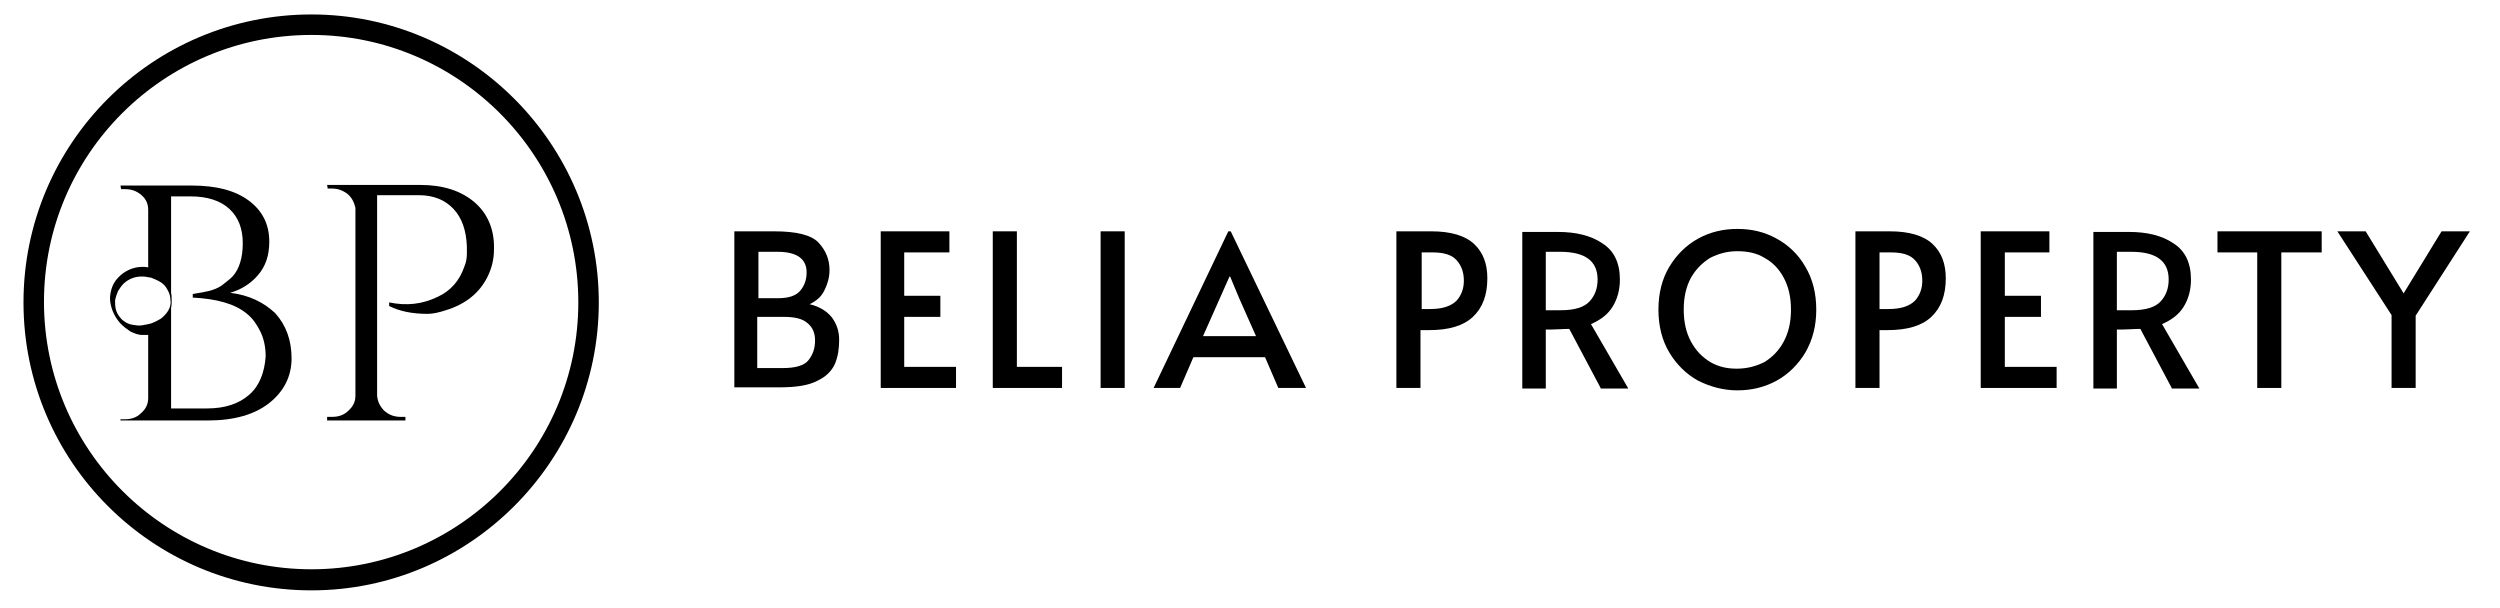
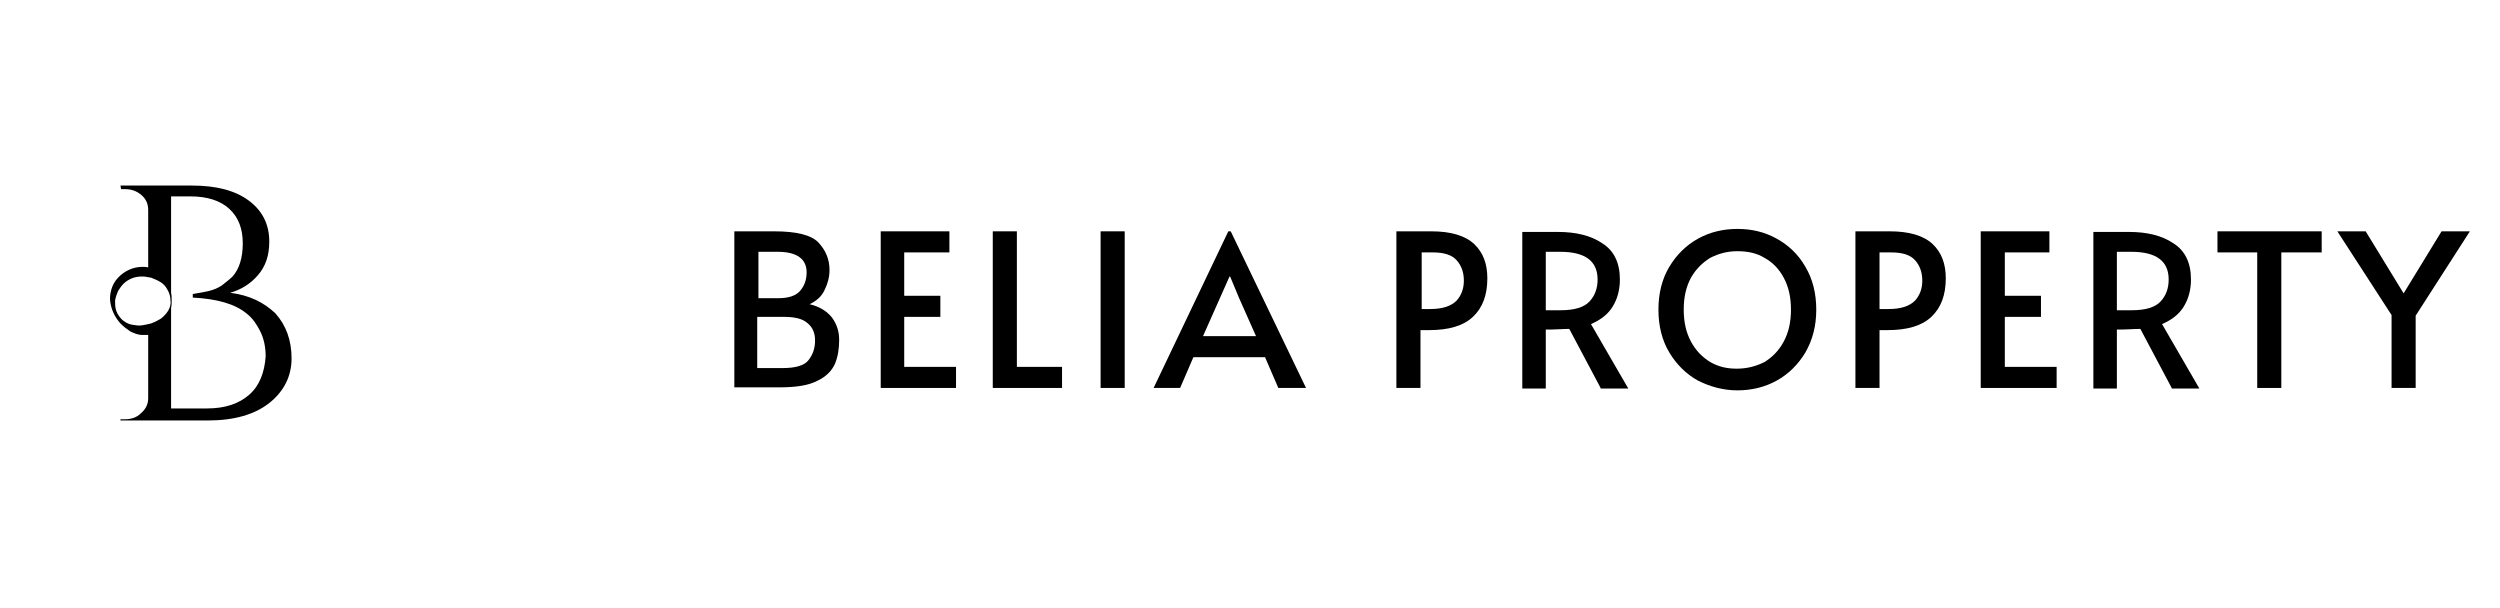
<svg xmlns="http://www.w3.org/2000/svg" version="1.1" id="Layer_1" x="0px" y="0px" viewBox="0 0 415 101" enable-background="new 0 0 415 101" xml:space="preserve">
  <path d="M121.9,38.4h6.6c3.7,0,6.2,0.6,7.4,1.9c1.2,1.3,1.8,2.8,1.8,4.5c0,1.2-0.3,2.3-0.8,3.3c-0.5,1.1-1.3,1.8-2.5,2.4  c1.7,0.4,2.9,1.2,3.7,2.2c0.8,1.1,1.2,2.3,1.2,3.7c0,1.5-0.2,2.8-0.7,4c-0.5,1.1-1.4,2.1-2.9,2.8c-1.5,0.8-3.6,1.1-6.4,1.1h-7.4  V38.4z M129.2,49.5c1.7,0,2.9-0.4,3.6-1.2c0.7-0.8,1.1-1.8,1.1-3.1c0-2.2-1.6-3.4-4.8-3.4h-3.2v7.7H129.2z M129.9,61.1  c2.1,0,3.6-0.4,4.3-1.3c0.7-0.9,1.1-1.9,1.1-3.3c0-1.2-0.4-2.2-1.3-2.9c-0.8-0.7-2.1-1-3.9-1h-4.4v8.5H129.9z" />
  <polygon points="146.2,38.4 157.6,38.4 157.6,41.9 150.1,41.9 150.1,49.1 156.1,49.1 156.1,52.6 150.1,52.6 150.1,60.9 158.7,60.9   158.7,64.4 146.2,64.4 " />
  <polygon points="164.8,38.4 168.8,38.4 168.8,60.9 176.3,60.9 176.3,64.4 164.8,64.4 " />
  <rect x="182.7" y="38.4" width="4" height="26" />
  <path d="M204.3,38.4l12.5,26h-4.6l-2.2-5.1h-11.9l-2.2,5.1h-4.4l12.4-26H204.3z M202.5,49.5l-2.8,6.3h8.8l-2.8-6.3l-1.5-3.6h-0.1  L202.5,49.5z" />
  <path d="M231.9,38.4h5.7c3.2,0,5.6,0.7,7.1,2.1c1.5,1.4,2.2,3.3,2.2,5.7c0,2.8-0.8,4.9-2.4,6.4c-1.6,1.5-4,2.2-7.3,2.2h-1.4v9.6h-4  V38.4z M237.4,51.3c2.1,0,3.5-0.5,4.4-1.4c0.8-0.9,1.2-2,1.2-3.3c0-1.4-0.4-2.5-1.2-3.4c-0.8-0.9-2.1-1.3-4-1.3h-1.8v9.4H237.4z" />
  <path d="M265.7,64.4l-5.2-9.8c-1.1,0-2.1,0.1-2.9,0.1h-1v9.8h-3.9v-26h5.9c3,0,5.5,0.6,7.4,1.9c1.9,1.2,2.9,3.2,2.9,6  c0,1.7-0.4,3.2-1.2,4.5c-0.8,1.3-2,2.2-3.6,2.9l6.2,10.7H265.7z M259.1,51.5c2.3,0,3.9-0.5,4.8-1.5c0.9-1,1.3-2.2,1.3-3.6  c0-3.1-2.1-4.6-6.2-4.6h-2.4v9.7H259.1z" />
  <path d="M281.9,63.2c-2-1.1-3.6-2.7-4.8-4.7c-1.2-2-1.8-4.4-1.8-7.1c0-2.7,0.6-5.1,1.8-7.1c1.2-2,2.8-3.6,4.8-4.7  c2-1.1,4.2-1.6,6.5-1.6c2.4,0,4.5,0.5,6.5,1.6c2,1.1,3.6,2.6,4.8,4.7c1.2,2,1.8,4.4,1.8,7.1c0,2.7-0.6,5-1.8,7.1  c-1.2,2-2.8,3.6-4.8,4.7c-2,1.1-4.2,1.6-6.5,1.6C286.1,64.8,283.9,64.2,281.9,63.2 M292.9,60.1c1.3-0.8,2.4-1.9,3.2-3.4  c0.8-1.5,1.2-3.2,1.2-5.3c0-2.1-0.4-3.8-1.2-5.3c-0.8-1.5-1.9-2.6-3.2-3.3c-1.3-0.8-2.8-1.1-4.5-1.1c-1.7,0-3.1,0.4-4.5,1.1  c-1.3,0.8-2.4,1.9-3.2,3.3c-0.8,1.5-1.2,3.2-1.2,5.3c0,2.1,0.4,3.8,1.2,5.3c0.8,1.5,1.9,2.6,3.2,3.4c1.4,0.8,2.8,1.1,4.4,1.1  C290,61.2,291.5,60.8,292.9,60.1" />
  <path d="M308,38.4h5.7c3.2,0,5.6,0.7,7.1,2.1c1.5,1.4,2.2,3.3,2.2,5.7c0,2.8-0.8,4.9-2.4,6.4c-1.6,1.5-4,2.2-7.3,2.2H312v9.6h-4  V38.4z M313.5,51.3c2.1,0,3.5-0.5,4.4-1.4c0.8-0.9,1.2-2,1.2-3.3c0-1.4-0.4-2.5-1.2-3.4c-0.8-0.9-2.1-1.3-4-1.3H312v9.4H313.5z" />
  <polygon points="328.8,38.4 340.2,38.4 340.2,41.9 332.8,41.9 332.8,49.1 338.8,49.1 338.8,52.6 332.8,52.6 332.8,60.9 341.4,60.9   341.4,64.4 328.8,64.4 " />
  <path d="M360.5,64.4l-5.2-9.8c-1.1,0-2.1,0.1-2.9,0.1h-1v9.8h-3.9v-26h5.9c3,0,5.5,0.6,7.4,1.9c1.9,1.2,2.9,3.2,2.9,6  c0,1.7-0.4,3.2-1.2,4.5c-0.8,1.3-2,2.2-3.6,2.9l6.2,10.7H360.5z M353.9,51.5c2.3,0,3.9-0.5,4.8-1.5c0.9-1,1.3-2.2,1.3-3.6  c0-3.1-2.1-4.6-6.2-4.6h-2.4v9.7H353.9z" />
  <polygon points="374.7,41.9 368.1,41.9 368.1,38.4 385.4,38.4 385.4,41.9 378.7,41.9 378.7,64.4 374.7,64.4 " />
  <polygon points="397,52.3 388,38.4 392.7,38.4 399,48.7 405.3,38.4 410,38.4 401,52.4 401,64.4 397,64.4 " />
  <path d="M38.2,48.6c1.8-0.5,3.4-1.5,4.6-2.9c1.3-1.5,1.9-3.3,1.9-5.6c0-2.8-1.1-5.1-3.4-6.8c-2.3-1.7-5.4-2.5-9.5-2.5H20l0.1,0.6  h0.7c1,0,1.9,0.3,2.7,1c0.8,0.7,1.1,1.5,1.1,2.5v9.5c-0.3-0.1-0.6-0.1-1-0.1c-1.5,0-3,0.7-4,1.8c-0.5,0.5-0.9,1.2-1.1,1.9  c-0.2,0.7-0.3,1.4-0.2,2.1c0.2,1.4,0.8,2.6,1.7,3.6c0.5,0.5,1,0.9,1.6,1.3c0.6,0.3,1.3,0.6,2,0.6c0.3,0,0.6,0,1,0v10.5  c0,1-0.4,1.8-1.2,2.5c-0.7,0.7-1.6,1-2.7,1H20L20,69.8h14.5c4.4,0,7.8-1,10.2-2.9c2.4-1.9,3.7-4.4,3.7-7.4c0-3-0.9-5.5-2.7-7.5  C43.8,50.2,41.4,49,38.2,48.6 M27.9,51.6c-0.3,0.5-0.8,1-1.2,1.3c-0.7,0.4-1.4,0.8-2.1,0.9c-0.3,0.1-0.6,0.1-1,0.2  c-0.5,0.1-1.1,0-1.7-0.1c-0.6-0.1-1.1-0.4-1.6-0.8c-0.4-0.4-0.8-0.9-1-1.5c-0.2-0.6-0.2-1.2-0.2-1.7c0.1-0.6,0.3-1.1,0.5-1.6  c0.3-0.5,0.6-0.9,1-1.3c0.8-0.7,1.8-1.1,2.9-1.1c0.3,0,0.6,0,1,0.1c0.2,0,0.4,0.1,0.6,0.1c0.5,0.2,1,0.4,1.5,0.7  c0.5,0.3,0.9,0.7,1.2,1.3c0.3,0.5,0.5,1.1,0.5,1.8C28.4,50.5,28.2,51.1,27.9,51.6 M41.4,65.5c-1.7,1.5-4,2.3-7,2.3h-6V51.1  c0.1-0.4,0.1-0.8,0.1-1.2c0-0.4,0-0.9-0.1-1.3v-16h3.2c2.8,0,5,0.7,6.5,2.1c1.5,1.4,2.2,3.3,2.2,5.7c0,2.4-0.6,4.3-1.7,5.5  c-0.6,0.6-1.2,1-1.8,1.5c-0.6,0.4-1.3,0.7-2.1,0.9c-0.8,0.2-1.5,0.3-2.1,0.4c-0.2,0-0.4,0.1-0.6,0.1v0.6c3.9,0.2,7,1,9,2.7  c0.9,0.7,1.6,1.7,2.2,2.9c0.6,1.2,0.9,2.6,0.9,4.2C43.9,61.8,43.1,64,41.4,65.5" />
-   <path d="M78.8,33.6c-2.2-1.9-5.2-2.9-9-2.9H54.3l0.1,0.6h0.7c1,0,1.8,0.3,2.6,0.9c0.7,0.6,1.1,1.4,1.3,2.3v31.2c0,1-0.4,1.8-1.2,2.5  c-0.7,0.7-1.6,1-2.7,1h-0.8v0.6h13v-0.6h-0.8c-1,0-1.9-0.3-2.7-1c-0.7-0.7-1.1-1.5-1.2-2.5V32.4h6.9c2.5,0,4.4,0.8,5.8,2.3  c1.4,1.5,2.1,3.6,2.2,6.2v1.2c0,0.7-0.1,1.4-0.4,2.1c-0.8,2.4-2.3,4.1-4.5,5.1c-2.5,1.2-5.1,1.5-8,0.9v0.6c1.8,0.9,3.9,1.3,6.4,1.3  c0.8,0,1.8-0.2,3-0.6c3.3-1,5.6-2.9,6.9-5.5c0.7-1.4,1.1-2.9,1.1-4.6C82.1,38.2,81,35.5,78.8,33.6" />
-   <path d="M51.7,2.4C25.3,2.4,3.9,23.8,3.9,50.2S25.3,98,51.7,98C78,98,99.4,76.5,99.4,50.2S78,2.4,51.7,2.4 M51.7,94.5  c-24.5,0-44.4-19.9-44.4-44.4S27.2,5.8,51.7,5.8C76.1,5.8,96,25.7,96,50.2S76.1,94.5,51.7,94.5" />
</svg>